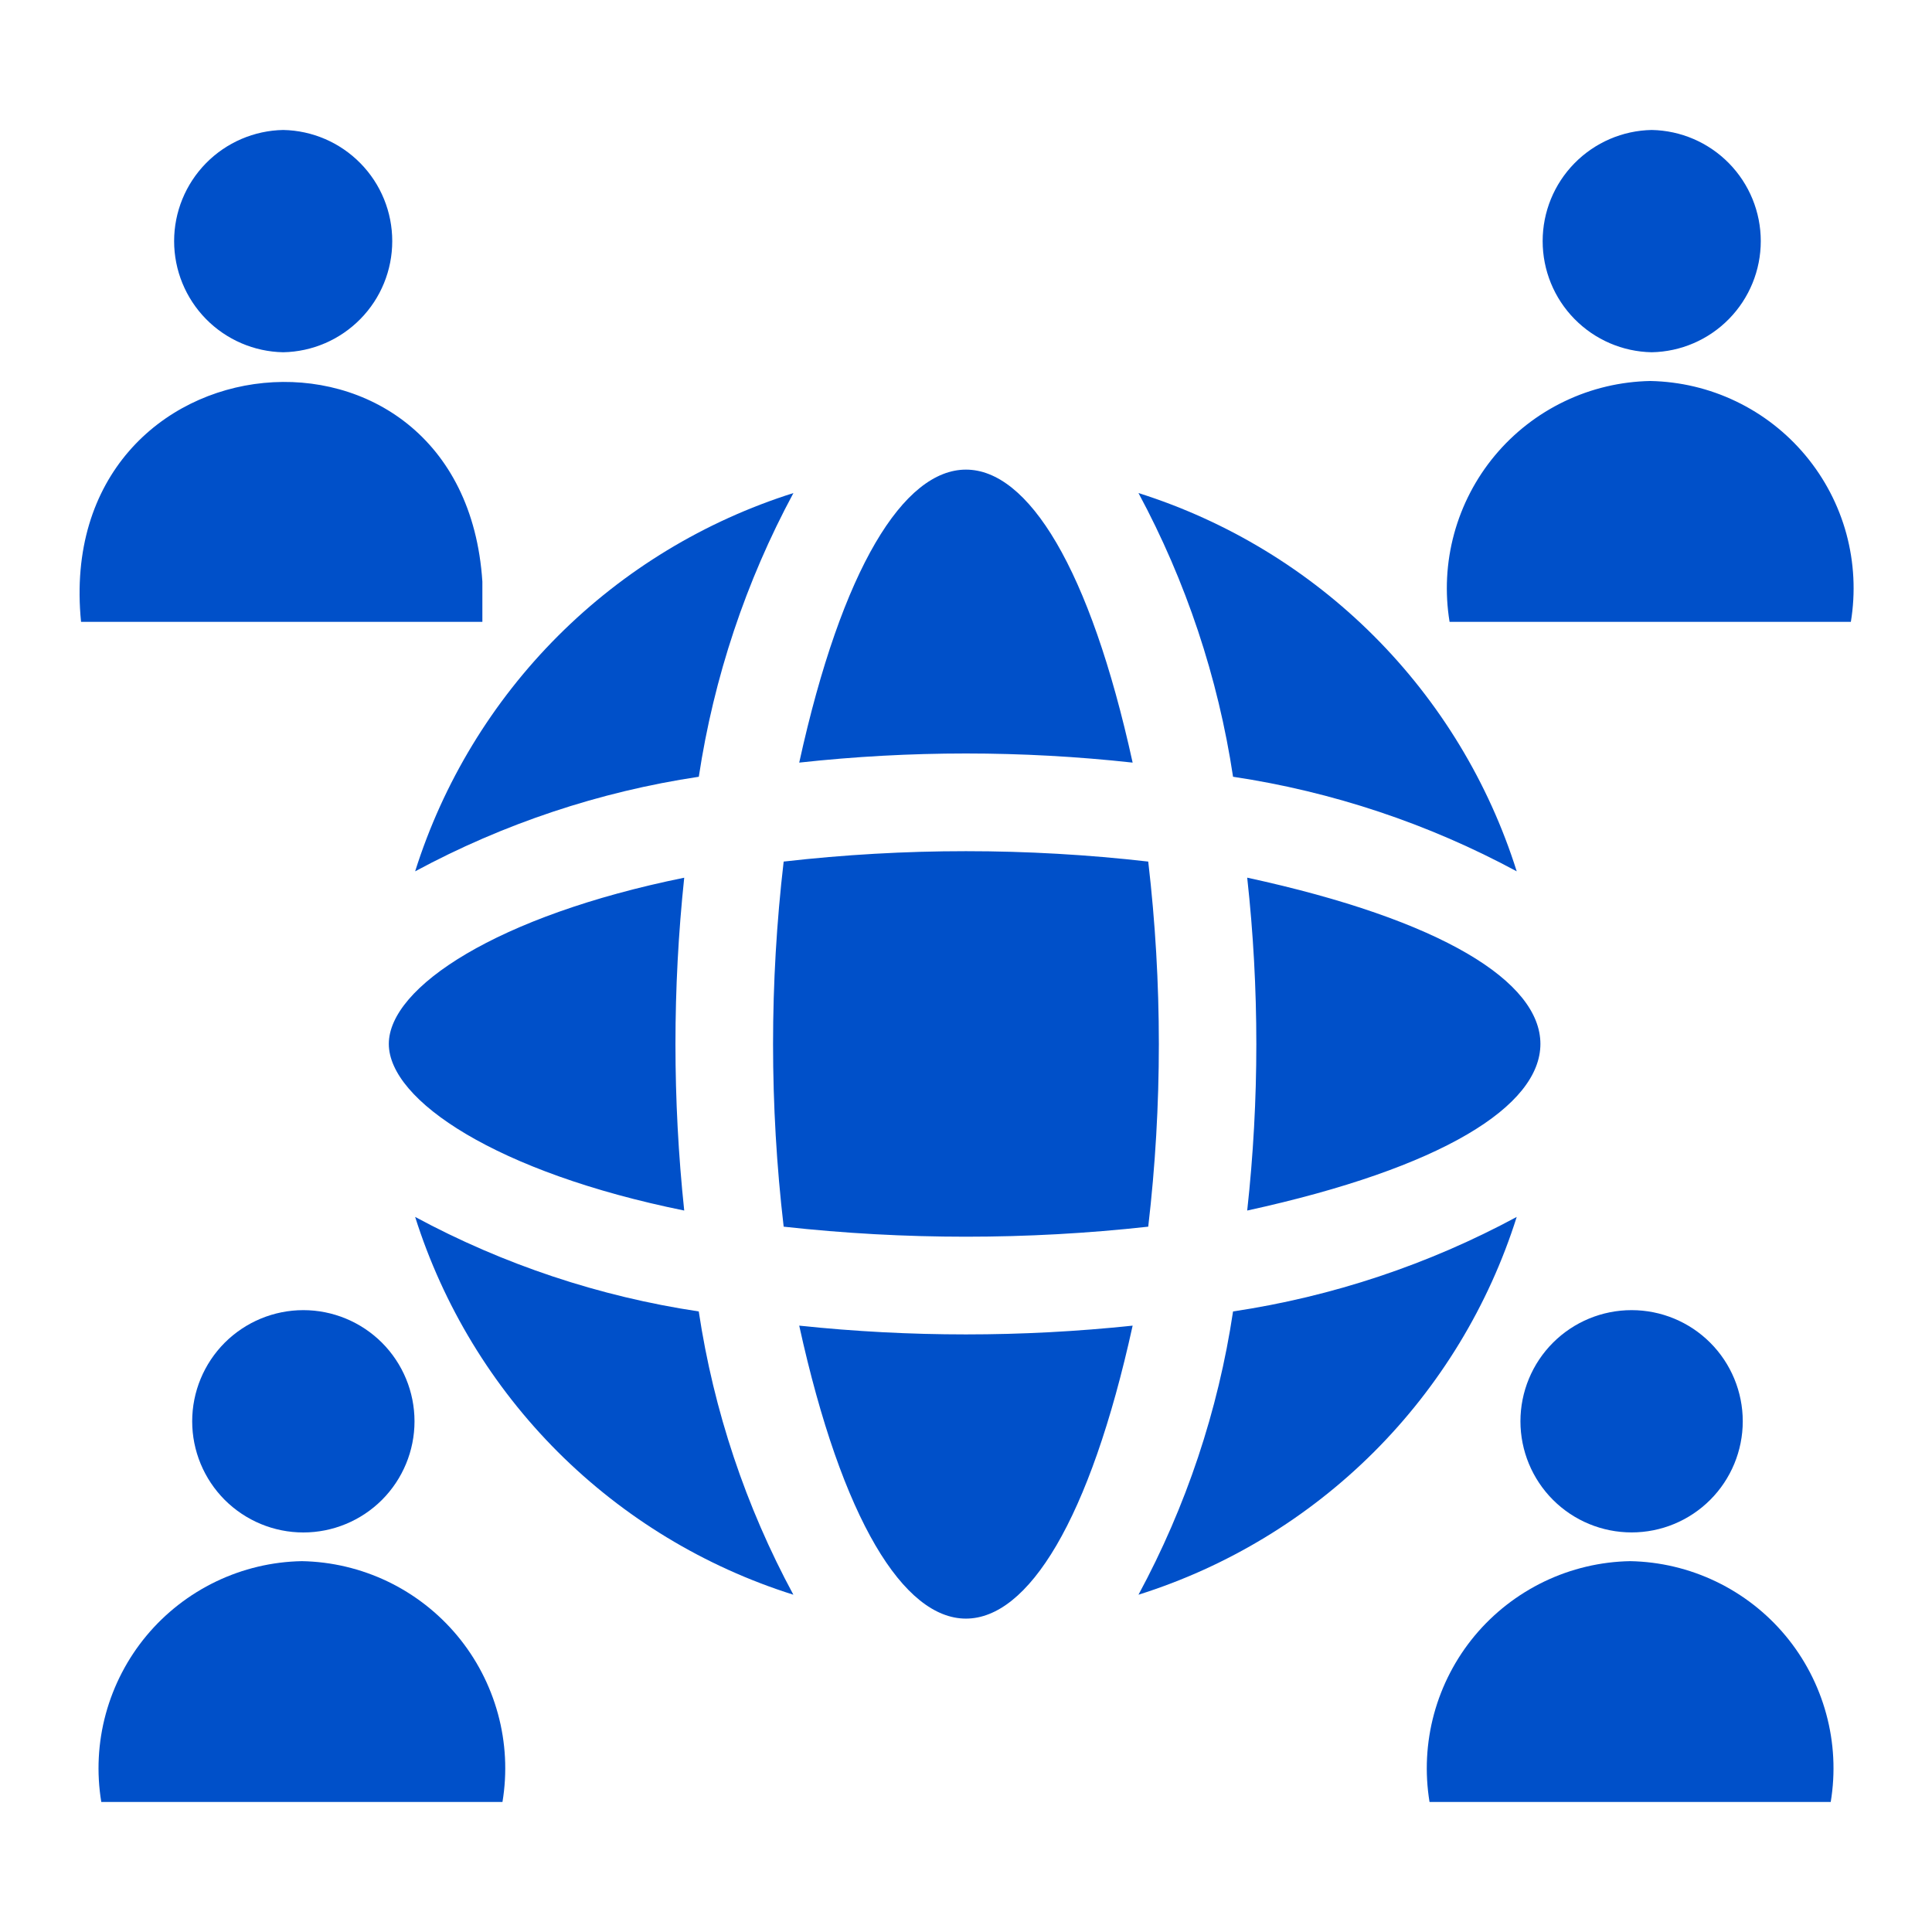
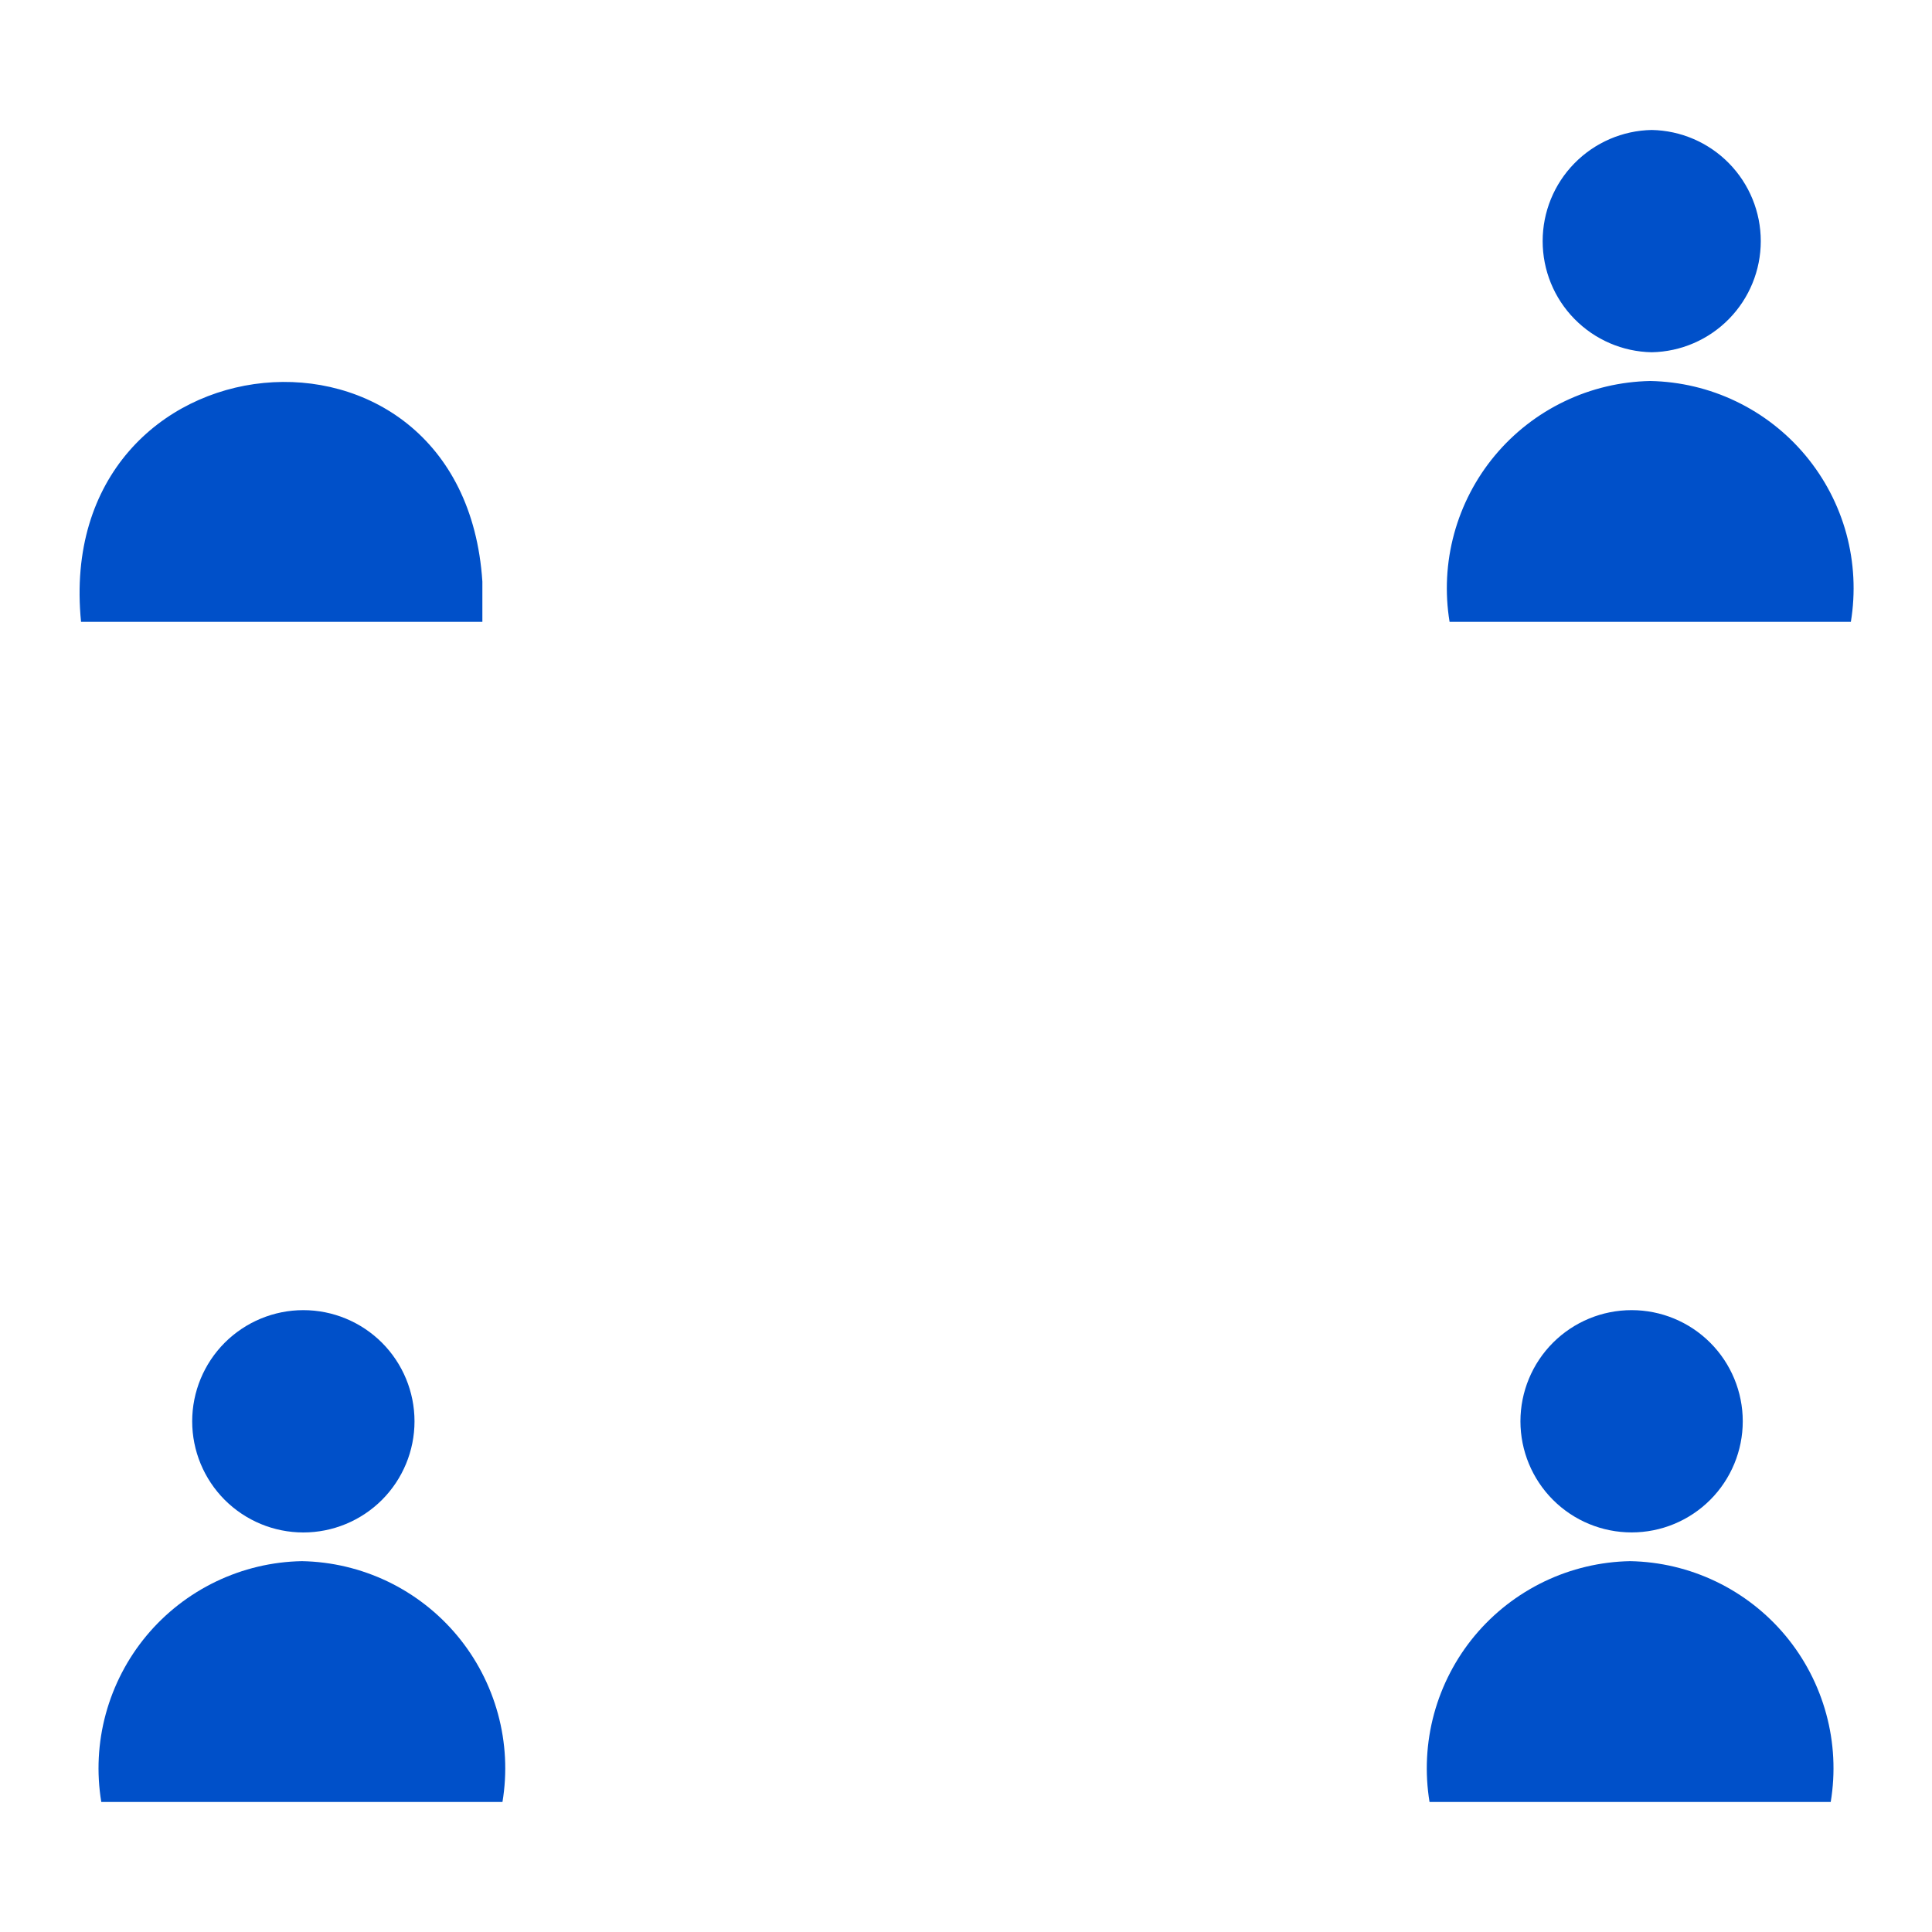
<svg xmlns="http://www.w3.org/2000/svg" width="40" height="40" viewBox="0 0 40 40" fill="none">
  <path d="M34.167 7.888C33.551 7.9 32.945 8.043 32.39 8.31C31.835 8.576 31.343 8.959 30.949 9.432C30.555 9.905 30.268 10.457 30.106 11.051C29.944 11.646 29.912 12.267 30.012 12.875H38.32C38.42 12.267 38.388 11.646 38.227 11.051C38.065 10.457 37.777 9.905 37.383 9.432C36.989 8.959 36.498 8.576 35.943 8.31C35.388 8.043 34.782 7.9 34.167 7.888ZM34.197 7.293C34.8 7.282 35.374 7.034 35.796 6.604C36.218 6.174 36.455 5.595 36.455 4.992C36.455 4.389 36.218 3.81 35.796 3.38C35.374 2.95 34.8 2.702 34.197 2.691C33.594 2.702 33.02 2.95 32.598 3.38C32.175 3.81 31.939 4.389 31.939 4.992C31.939 5.595 32.175 6.174 32.598 6.604C33.02 7.034 33.594 7.282 34.197 7.293ZM36.082 29.426C36.082 28.816 35.839 28.23 35.408 27.799C34.976 27.367 34.391 27.125 33.781 27.125C33.17 27.125 32.585 27.367 32.153 27.799C31.722 28.23 31.479 28.816 31.479 29.426C31.479 30.036 31.722 30.622 32.153 31.053C32.585 31.485 33.17 31.727 33.781 31.727C34.391 31.727 34.976 31.485 35.408 31.053C35.839 30.622 36.082 30.036 36.082 29.426ZM33.75 32.322C33.135 32.333 32.529 32.477 31.974 32.743C31.419 33.01 30.927 33.392 30.533 33.865C30.139 34.338 29.852 34.891 29.69 35.485C29.529 36.079 29.497 36.701 29.597 37.308H37.903C38.004 36.701 37.972 36.079 37.81 35.485C37.648 34.891 37.361 34.338 36.967 33.865C36.573 33.392 36.082 33.01 35.526 32.743C34.971 32.477 34.366 32.333 33.75 32.322ZM3.979 29.427C3.979 30.037 4.222 30.622 4.653 31.054C5.085 31.485 5.67 31.728 6.28 31.728C6.891 31.728 7.476 31.485 7.908 31.054C8.339 30.622 8.582 30.037 8.582 29.427C8.582 28.816 8.339 28.231 7.908 27.799C7.476 27.368 6.891 27.125 6.28 27.125C5.67 27.125 5.085 27.368 4.653 27.799C4.222 28.231 3.979 28.816 3.979 29.427ZM6.25 32.322C5.634 32.333 5.029 32.477 4.474 32.743C3.918 33.01 3.427 33.392 3.033 33.865C2.639 34.338 2.352 34.891 2.19 35.485C2.028 36.079 1.997 36.701 2.097 37.308H10.403C10.504 36.701 10.472 36.079 10.31 35.485C10.148 34.891 9.861 34.338 9.467 33.865C9.073 33.392 8.582 33.01 8.027 32.743C7.471 32.477 6.866 32.333 6.25 32.322ZM9.987 12.042C9.594 6.012 1.077 6.825 1.678 12.875H9.987V12.042Z" fill="#0050C9" />
-   <path d="M5.863 7.293C6.466 7.282 7.04 7.034 7.462 6.604C7.885 6.174 8.121 5.595 8.121 4.992C8.121 4.389 7.885 3.81 7.462 3.38C7.04 2.95 6.466 2.702 5.863 2.691C5.261 2.702 4.686 2.95 4.264 3.38C3.842 3.81 3.605 4.389 3.605 4.992C3.605 5.595 3.842 6.174 4.264 6.604C4.686 7.034 5.261 7.282 5.863 7.293ZM8.595 25.195C9.176 27.032 10.19 28.702 11.553 30.064C12.917 31.425 14.588 32.438 16.426 33.017C15.439 31.19 14.776 29.206 14.467 27.152C12.412 26.844 10.425 26.182 8.595 25.195ZM16.547 27.446C18.323 35.534 21.675 35.533 23.45 27.446C21.155 27.688 18.842 27.688 16.547 27.446ZM25.529 27.152C25.221 29.206 24.558 31.19 23.571 33.017C25.409 32.438 27.08 31.425 28.444 30.064C29.807 28.702 30.822 27.032 31.402 25.195C29.573 26.182 27.585 26.844 25.529 27.152ZM25.822 18.171C26.074 20.461 26.074 22.773 25.822 25.063C33.916 23.297 33.916 19.926 25.822 18.171ZM16.225 17.837C15.932 20.349 15.932 22.885 16.225 25.397C18.733 25.674 21.265 25.674 23.773 25.397C24.066 22.886 24.066 20.349 23.773 17.838C21.265 17.551 18.732 17.551 16.224 17.838L16.225 17.837ZM8.05 21.613C8.05 22.783 10.29 24.277 14.166 25.063C13.924 22.773 13.924 20.462 14.166 18.172C10.291 18.958 8.05 20.442 8.05 21.613ZM23.45 15.789C21.675 7.7 18.323 7.702 16.547 15.789C18.841 15.537 21.156 15.537 23.45 15.789ZM31.402 18.04C30.822 16.201 29.808 14.53 28.444 13.166C27.081 11.803 25.409 10.789 23.571 10.208C24.556 12.039 25.219 14.026 25.529 16.082C27.585 16.39 29.573 17.053 31.402 18.04ZM14.468 16.082C14.779 14.026 15.441 12.039 16.427 10.208C14.588 10.789 12.916 11.803 11.553 13.166C10.19 14.53 9.175 16.201 8.595 18.04C10.425 17.053 12.412 16.39 14.468 16.082Z" fill="#0050C9" />
</svg>